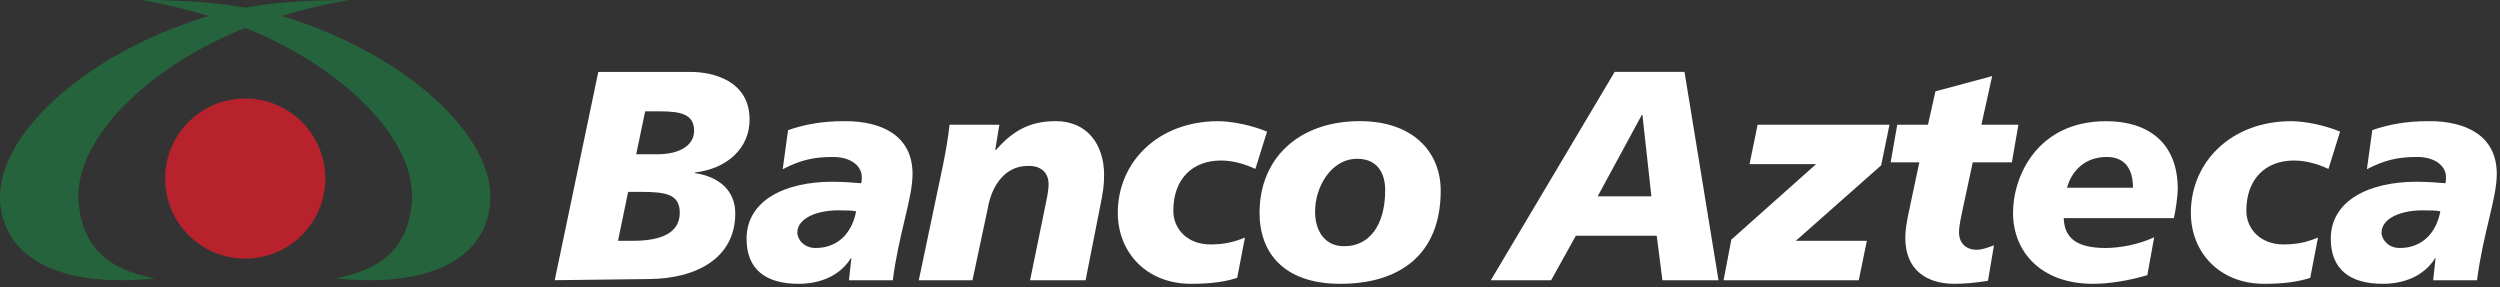
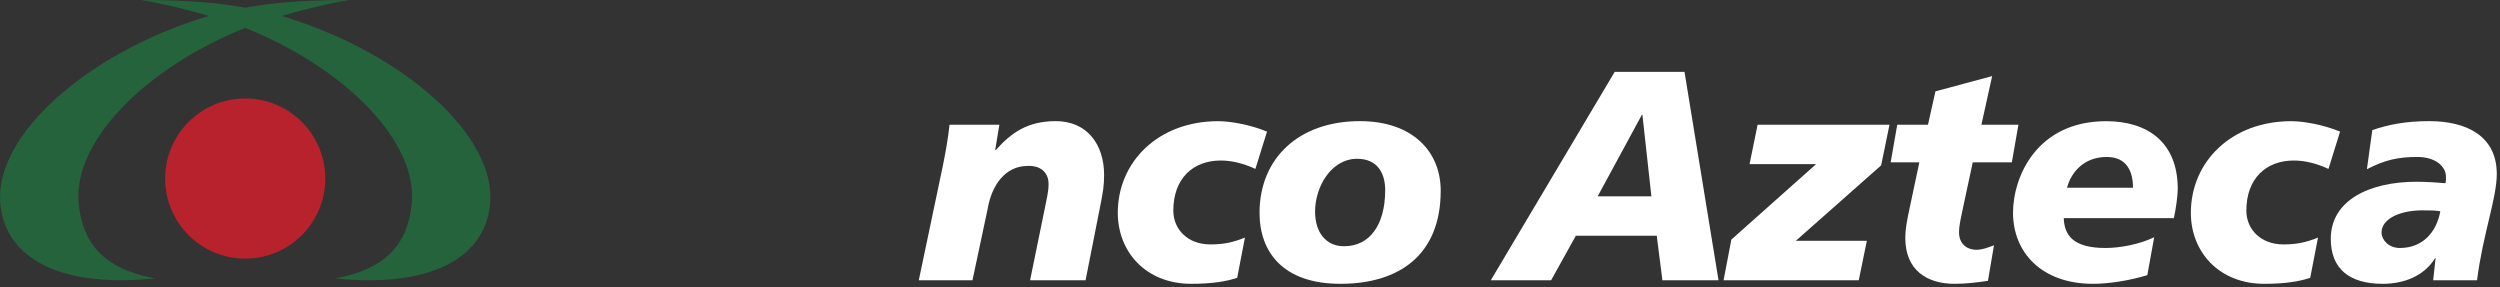
<svg xmlns="http://www.w3.org/2000/svg" width="100%" height="100%" viewBox="0 0 601 69" xml:space="preserve" style="fill-rule:evenodd;clip-rule:evenodd;stroke-linejoin:round;stroke-miterlimit:2;">
  <rect x="0" y="0" width="601" height="69" fill="#333333" stroke="none" />
  <path id="path58-8" d="M58.943,23.672C48.324,23.672 39.699,32.289 39.699,42.921C39.699,53.558 48.324,62.17 58.943,62.17C69.584,62.17 78.199,53.558 78.199,42.921C78.199,32.289 69.584,23.672 58.943,23.672" style="fill:rgb(184,34,45);fill-rule:nonzero;" />
  <path id="path60-0" d="M68.959,4.213C68.959,4.213 68.49,4.067 67.671,3.843C72.119,2.517 77.707,1.076 83.901,0C75.215,0 67.828,0.433 61.562,1.403C60.662,1.546 59.787,1.694 58.947,1.849C58.107,1.694 57.231,1.545 56.33,1.403C50.064,0.433 42.684,0 33.997,0C40.192,1.076 45.779,2.517 50.228,3.839C49.401,4.067 48.931,4.213 48.931,4.213C20.181,13.219 -1.477,32.909 0.079,49.05C1.37,62.449 15.028,69.241 37.291,66.923C24.911,64.682 19.834,58.418 18.918,48.932C17.513,34.407 33.982,17.232 57.363,7.354C57.363,7.354 57.939,7.12 58.953,6.742C59.962,7.12 60.539,7.354 60.539,7.354C83.917,17.232 100.375,34.407 98.982,48.932C98.071,58.418 92.985,64.682 80.608,66.923C102.866,69.241 116.537,62.449 117.819,49.05C119.377,32.909 97.715,13.219 68.959,4.213" style="fill:rgb(36,99,60);fill-rule:nonzero;" />
-   <path id="path62-4" d="M167.077,41.614L167.077,41.464C174.969,40.531 180.202,35.502 180.202,28.768C180.202,19.3 171.234,17.295 166.069,17.295L143.831,17.295L133.355,67.359L156.17,67.081C167.65,66.941 176.758,61.912 176.758,51.297C176.758,45.774 172.818,42.472 167.077,41.614M152.151,57.891L148.566,57.891L151.004,46.129L154.232,46.129C160.258,46.129 163.417,46.782 163.417,51.157C163.417,56.025 158.892,57.891 152.151,57.891M157.963,37.089L152.943,37.089L155.096,26.763L158.542,26.763C163.56,26.763 166.861,27.407 166.861,31.427C166.861,34.87 163.56,37.089 157.963,37.089" style="fill:white;fill-rule:nonzero;" />
-   <path id="path64-9" d="M203.155,29.122C197.343,29.122 193.258,29.98 189.451,31.277L188.162,40.681C192.469,38.451 195.632,37.733 200.285,37.733C204.521,37.733 207.174,39.898 207.174,42.547C207.174,43.051 207.174,43.544 207.034,44.048C205.235,43.898 202.655,43.694 200.075,43.694C188.668,43.694 179.473,48.209 179.473,57.398C179.473,64.635 183.929,68.228 191.962,68.228C196.982,68.228 201.793,66.437 204.521,62.126L204.521,61.987L204.667,62.126L204.092,67.37L214.632,67.37C216.069,56.1 219.376,47.705 219.376,41.828C219.376,32.65 212.053,29.122 203.155,29.122M196.056,59.617C193.326,59.617 191.679,57.601 191.679,55.886C191.679,52.594 196.194,50.374 202.366,50.578C203.155,50.578 204.736,50.578 205.808,50.793C204.881,55.822 201.579,59.617 196.056,59.617" style="fill:white;fill-rule:nonzero;" />
  <path id="path66-4" d="M253.808,29.122C246.983,29.122 243.116,31.921 239.387,36.081L239.24,36.081L240.248,29.991L228.267,29.991C227.907,33.358 227.334,36.521 226.684,39.748L220.877,67.37L233.783,67.37L237.447,50.149C238.378,44.627 241.606,39.887 247.061,39.887C250.654,39.748 252.08,41.968 252.08,44.187C252.08,46.128 251.578,47.994 251.218,49.859L247.634,67.37L260.973,67.37L264.417,49.935C265.211,45.989 265.425,44.552 265.425,42.043C265.425,34.719 261.34,29.122 253.808,29.122" style="fill:white;fill-rule:nonzero;" />
  <path id="path68-6" d="M293.476,38.59C296.339,38.59 299.135,39.383 301.796,40.606L304.593,31.642C300.789,30.055 295.983,29.133 292.83,29.133C278.482,29.133 268.718,38.879 268.718,51.157C268.718,60.55 275.462,68.228 286.371,68.228C291.391,68.228 294.838,67.649 297.42,66.791L299.285,57.108C296.485,58.255 294.19,58.759 290.967,58.759C285.507,58.759 282.065,55.103 282.065,50.653C282.065,42.901 286.796,38.59 293.476,38.59" style="fill:white;fill-rule:nonzero;" />
  <path id="path70-9" d="M326.905,29.122C312.266,29.122 302.794,38.022 302.794,51.157C302.794,60.55 308.391,68.228 322.245,68.228C336.227,68.228 346.345,61.408 346.345,45.839C346.345,36.446 339.601,29.122 326.905,29.122M323.178,59.189C318.798,59.263 316.143,55.886 316.143,50.867C316.143,44.906 320.014,38.172 326.259,38.172C331.278,38.172 332.999,41.828 332.999,45.689C332.999,54.159 329.199,59.189 323.178,59.189" style="fill:white;fill-rule:nonzero;" />
  <path id="path72-8" d="M388.165,17.284L358.392,67.37L372.889,67.37L378.836,56.669L398.281,56.669L399.642,67.37L413.131,67.37L404.956,17.284L388.165,17.284ZM384.079,47.201L394.695,27.621L394.838,27.621L396.994,47.201L384.079,47.201" style="fill:white;fill-rule:nonzero;" />
  <path id="path74-4" d="M420.589,39.459L436.587,39.459L416.214,57.601L414.348,67.37L446.848,67.37L448.79,57.891L431.712,57.891L452.231,39.748L454.23,29.991L422.529,29.991L420.589,39.459" style="fill:white;fill-rule:nonzero;" />
  <path id="path76-9" d="M474.249,39.03L483.649,39.03L485.225,29.991L476.33,29.991L478.914,18.292L465.281,21.959L463.483,29.991L456.096,29.991L454.515,39.03L461.41,39.03L459.184,49.506C458.322,53.452 458.032,55.318 458.032,57.183C458.032,65 463.275,68.228 469.874,68.228C472.454,68.228 475.178,67.938 477.906,67.509L479.349,58.974C477.98,59.478 476.544,60.046 475.178,60.046C472.598,60.046 470.953,58.395 470.953,55.886C470.953,54.085 471.446,52.219 472.019,49.42L474.249,39.03" style="fill:white;fill-rule:nonzero;" />
  <path id="path78-7" d="M506.32,29.133C489.668,29.133 483.932,42.472 483.932,51.157C483.932,60.55 490.676,68.228 503.153,68.228C506.885,68.228 511.688,67.509 516.218,66.147L517.865,57.033C514.273,58.759 509.613,59.617 506.17,59.617C498.279,59.617 496.274,56.465 496.123,52.444L522.598,52.444C523.102,50.224 523.53,46.922 523.53,45.41C523.53,34.076 516.142,29.133 506.32,29.133M496.917,45.131C497.85,41.539 500.863,37.733 506.46,37.733C511.195,37.733 512.771,41.11 512.771,45.131L496.917,45.131" style="fill:white;fill-rule:nonzero;" />
  <path id="path80-9" d="M551.442,38.59C554.305,38.59 557.103,39.383 559.762,40.606L562.557,31.642C558.754,30.055 553.946,29.133 550.794,29.133C536.441,29.133 526.683,38.879 526.683,51.157C526.683,60.55 533.427,68.228 544.333,68.228C549.357,68.228 552.803,67.649 555.377,66.791L557.249,57.108C554.45,58.255 552.149,58.759 548.928,58.759C543.47,58.759 540.022,55.103 540.022,50.653C540.022,42.901 544.761,38.59 551.442,38.59" style="fill:white;fill-rule:nonzero;" />
  <path id="path82-6" d="M584.002,29.122C578.19,29.122 574.105,29.98 570.299,31.277L569.005,40.681C573.311,38.451 576.475,37.733 581.133,37.733C585.368,37.733 588.016,39.898 588.016,42.547C588.016,43.051 588.016,43.544 587.883,44.048C586.082,43.898 583.502,43.694 580.924,43.694C569.516,43.694 560.32,48.209 560.32,57.398C560.32,64.635 564.78,68.228 572.812,68.228C577.836,68.228 582.64,66.437 585.368,62.126L585.368,61.987L585.507,62.126L584.935,67.37L595.479,67.37C596.916,56.1 600.225,47.705 600.225,41.828C600.225,32.65 592.902,29.122 584.002,29.122M576.904,59.617C574.173,59.617 572.522,57.601 572.522,55.886C572.522,52.594 577.047,50.374 583.213,50.578C584.002,50.578 585.578,50.578 586.655,50.793C585.728,55.822 582.425,59.617 576.904,59.617" style="fill:white;fill-rule:nonzero;" />
</svg>